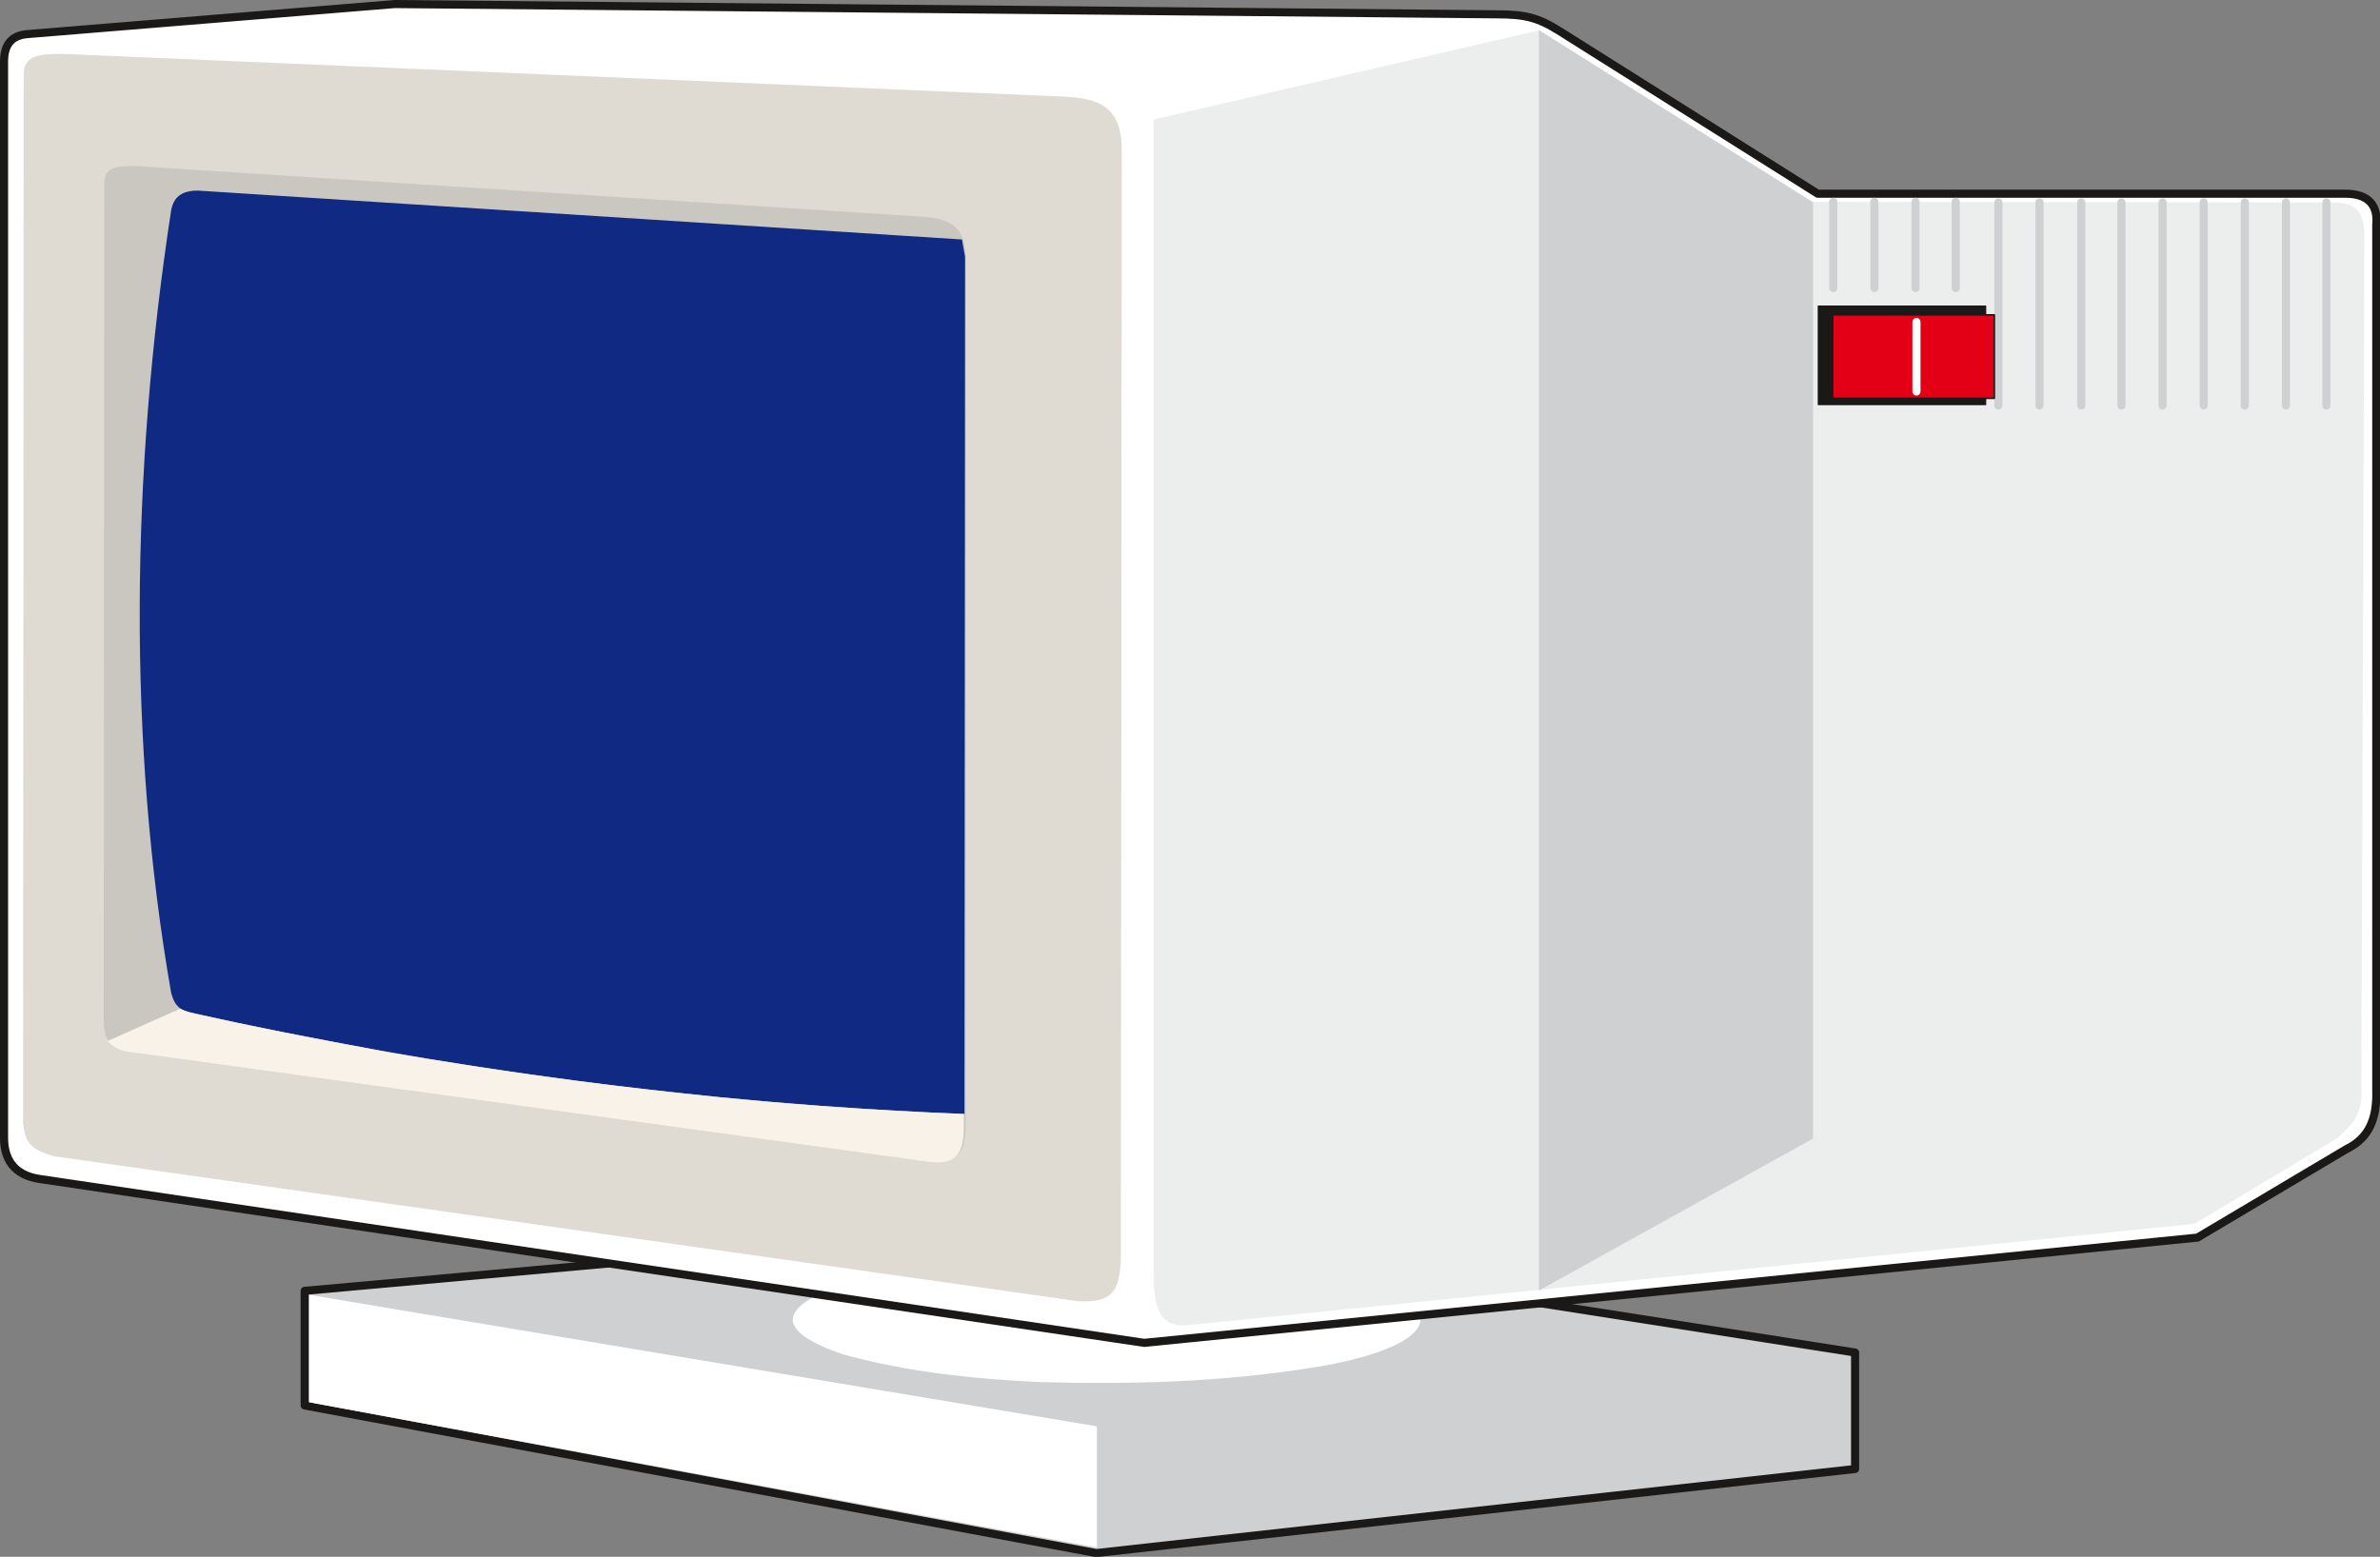
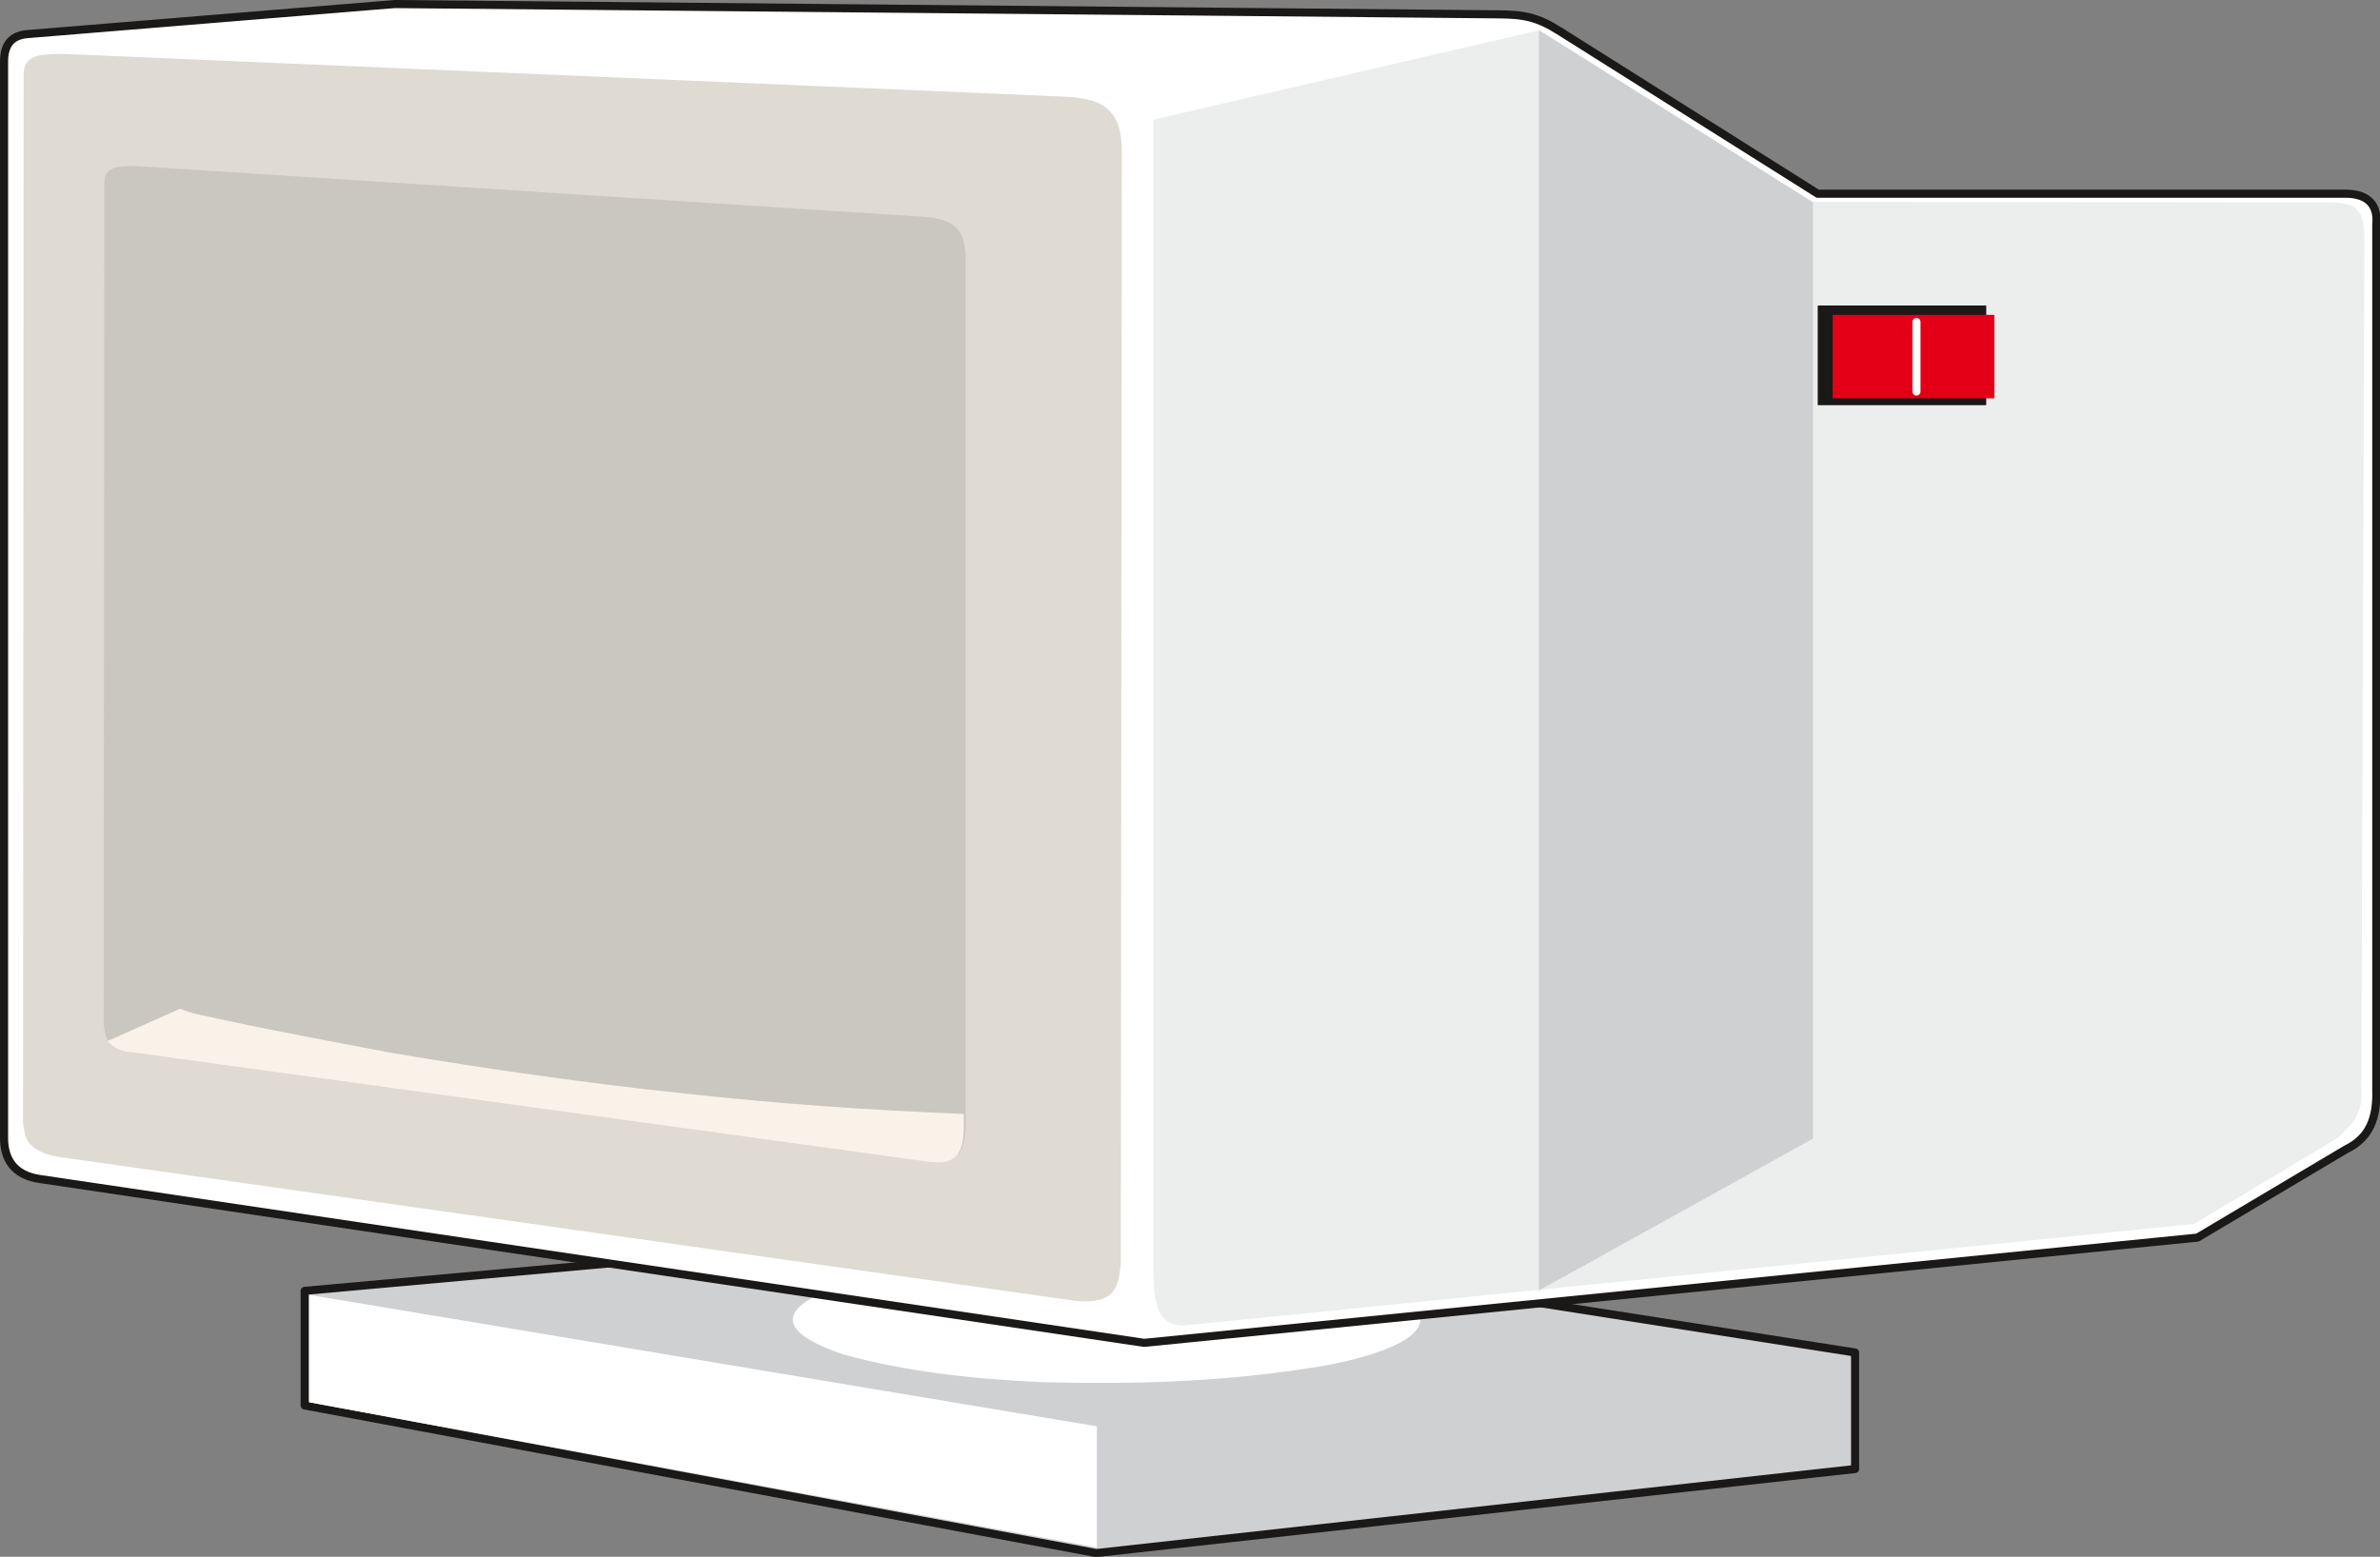
<svg xmlns="http://www.w3.org/2000/svg" xml:space="preserve" width="76.4mm" height="49.99mm" fill-rule="evenodd" stroke-linejoin="round" stroke-width="28.222" preserveAspectRatio="xMidYMid" version="1.2" viewBox="0 0 7640 4999">
  <rect x="0" y="0" width="7640" height="4999" fill="#808080" stroke="none" />
  <defs class="ClipPathGroup">
    <clipPath id="a" clipPathUnits="userSpaceOnUse">
      <path d="M0 0h7640v4999H0z" />
    </clipPath>
  </defs>
  <g class="SlideGroup">
    <g class="Slide" clip-path="url(#a)">
      <g class="Page">
        <g class="com.sun.star.drawing.PolyPolygonShape">
          <path fill="none" d="M965 4041h5004v960H965z" class="BoundingBox" />
          <path fill="#CFD0D2" d="m978 4513 2541 474 2436-270v-374l-1021-160-1261 127-1685-256-1010 91v368Z" />
          <path fill="none" stroke="#1B1918" stroke-linecap="round" stroke-width="26" d="m978 4513 2541 474 2436-270v-374l-1021-160-1261 127-1685-256-1010 91v368Z" />
        </g>
        <g class="com.sun.star.drawing.PolyPolygonShape">
          <path fill="none" d="M993 4158h2529v812H993z" class="BoundingBox" />
          <path fill="#FFF" d="m993 4158 2528 422v389L993 4503v-345Z" />
        </g>
        <g class="com.sun.star.drawing.ClosedBezierShape">
          <path fill="none" d="M2545 4153h2017v289H2545z" class="BoundingBox" />
          <path fill="#FFF" d="M2636 4153c-176 81-66 150 71 196 201 56 417 79 633 89 296 8 580 0 870-46 134-20 375-78 348-171l-882 90-1040-158Z" />
        </g>
        <g class="com.sun.star.drawing.ClosedBezierShape">
          <path fill="none" d="M0-1h7643v4327H0z" class="BoundingBox" />
          <path fill="#FFF" d="M129 3786c-86-12-116-66-116-132V198c0-53 22-86 81-89l1173-96 3537 33c91 0 132 10 201 53l830 523h1694c77 0 105 41 99 99v2778c3 92-22 155-96 191l-478 284-3381 338-3544-526Z" />
          <path fill="none" stroke="#1B1918" stroke-linecap="round" stroke-width="26" d="M129 3786c-86-12-116-66-116-132V198c0-53 22-86 81-89l1173-96 3537 33c91 0 132 10 201 53l830 523h1694c77 0 105 41 99 99v2778c3 92-22 155-96 191l-478 284-3381 338-3544-526Z" />
        </g>
        <g class="com.sun.star.drawing.ClosedBezierShape">
          <path fill="none" d="M74 173h3528v4007H74z" class="BoundingBox" />
          <path fill="#DFDAD2" d="m76 241-2 3365c7 51 12 84 101 107l3284 465c112 7 132-33 139-125l3-3568c0-147-76-170-193-175L201 173c-82 0-125 7-125 68Z" />
        </g>
        <g class="com.sun.star.drawing.ClosedBezierShape">
          <path fill="none" d="M333 532h2768v3195H333z" class="BoundingBox" />
          <path fill="#CAC6C0" d="m335 588-2 2702c5 41 10 69 78 84l2579 351c89 5 104-26 110-99V832c0-114-59-132-153-137L432 533c-61 0-97 5-97 55Z" />
        </g>
        <g class="com.sun.star.drawing.ClosedBezierShape">
          <path fill="none" d="M448 612h2651v2966H448z" class="BoundingBox" />
-           <path fill="#102A83" d="M3088 769 635 612c-53 0-79 22-86 66-129 843-139 1710 0 2508 7 27 17 53 53 63 814 183 1659 295 2494 328l2-2752-10-56Z" />
        </g>
        <g class="com.sun.star.drawing.ClosedBezierShape">
          <path fill="none" d="M345 3239h2750v495H345z" class="BoundingBox" />
          <path fill="#F9F2E8" d="m345 3343 233-104c21 10 43 15 66 20 206 46 414 84 620 123 302 51 618 96 931 129 297 33 599 54 899 66v45c0 111-54 114-109 109L426 3379c-36-2-61-15-81-36Z" />
        </g>
        <g class="com.sun.star.drawing.ClosedBezierShape">
          <path fill="none" d="M3703 97h3889v4161H3703z" class="BoundingBox" />
          <path fill="#ECEDED" d="M3703 384v3696c0 94 7 188 111 175l3230-325 457-274c51-43 84-84 79-152l10-2739c0-92-28-115-110-115l-1661-2-877-551-1239 287Z" />
        </g>
        <g class="com.sun.star.drawing.PolyPolygonShape">
          <path fill="none" d="M4940 97h881v4048h-881z" class="BoundingBox" />
          <path fill="#CFD0D2" d="M4940 97v4047l880-488V650L4940 97Z" />
        </g>
        <g fill="none" class="com.sun.star.drawing.PolyLineShape">
          <path d="M5871 635h1611v681H5871z" class="BoundingBox" />
-           <path stroke="#CFD0D2" stroke-linecap="round" stroke-width="26" d="M6415 650v652m132-652v652m134-652v652m129-652v652m132-652v652m132-652v652m132-652v652m132-652v652m130-652v652M6278 648v277m-129-277v277m-132-277v277m-132-277v277" />
        </g>
        <g class="com.sun.star.drawing.PolyPolygonShape">
          <path fill="none" d="M5835 981h542v321h-542z" class="BoundingBox" />
          <path fill="#1B1918" d="M5837 983h537v316h-537V983Z" />
          <path fill="none" stroke="#1B1918" stroke-linecap="round" stroke-width="4" d="M5837 983h537v316h-537V983Z" />
        </g>
        <g class="com.sun.star.drawing.PolyPolygonShape">
          <path fill="none" d="M5880 1008h526v275h-526z" class="BoundingBox" />
          <path fill="#E30016" d="M5883 1011h519v268h-519v-268Z" />
-           <path fill="none" stroke="#1B1918" stroke-linecap="round" stroke-width="5" d="M5883 1011h519v268h-519v-268Z" />
        </g>
        <g fill="none" class="com.sun.star.drawing.LineShape">
          <path d="M6139 1021h27v250h-27z" class="BoundingBox" />
          <path stroke="#FFF" stroke-linecap="round" stroke-width="26" d="M6152 1034v223" />
        </g>
      </g>
    </g>
  </g>
</svg>